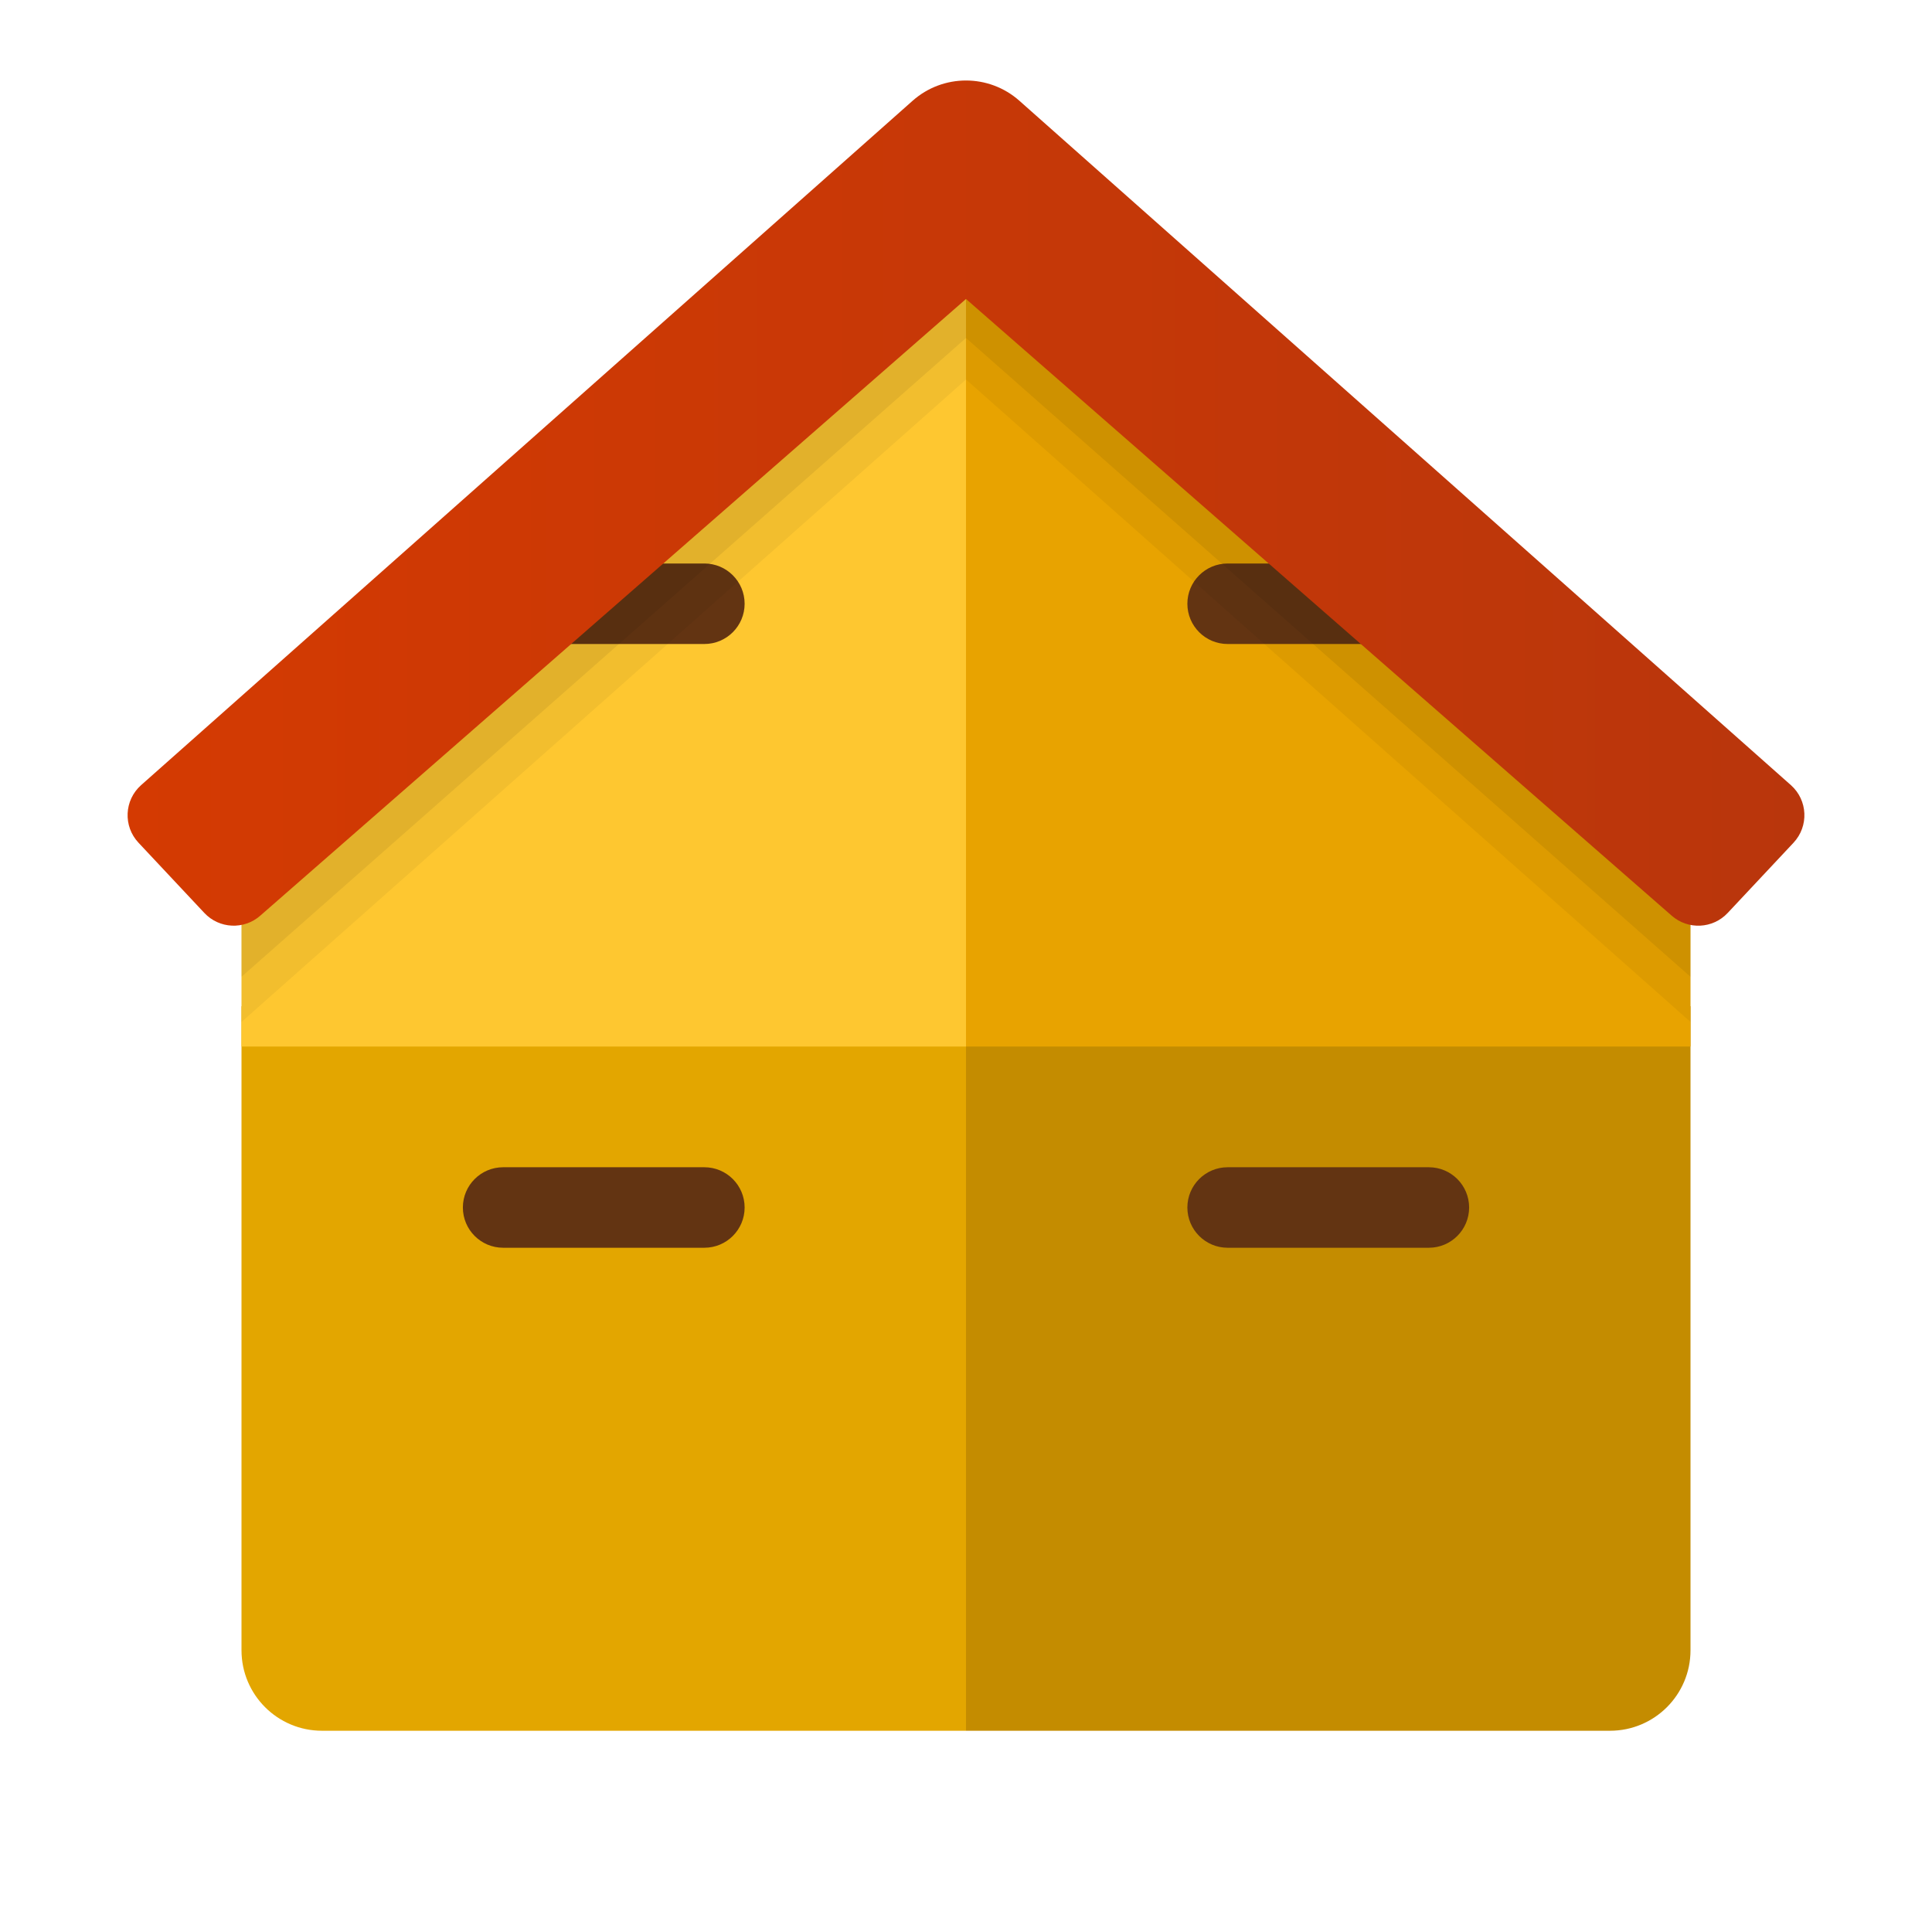
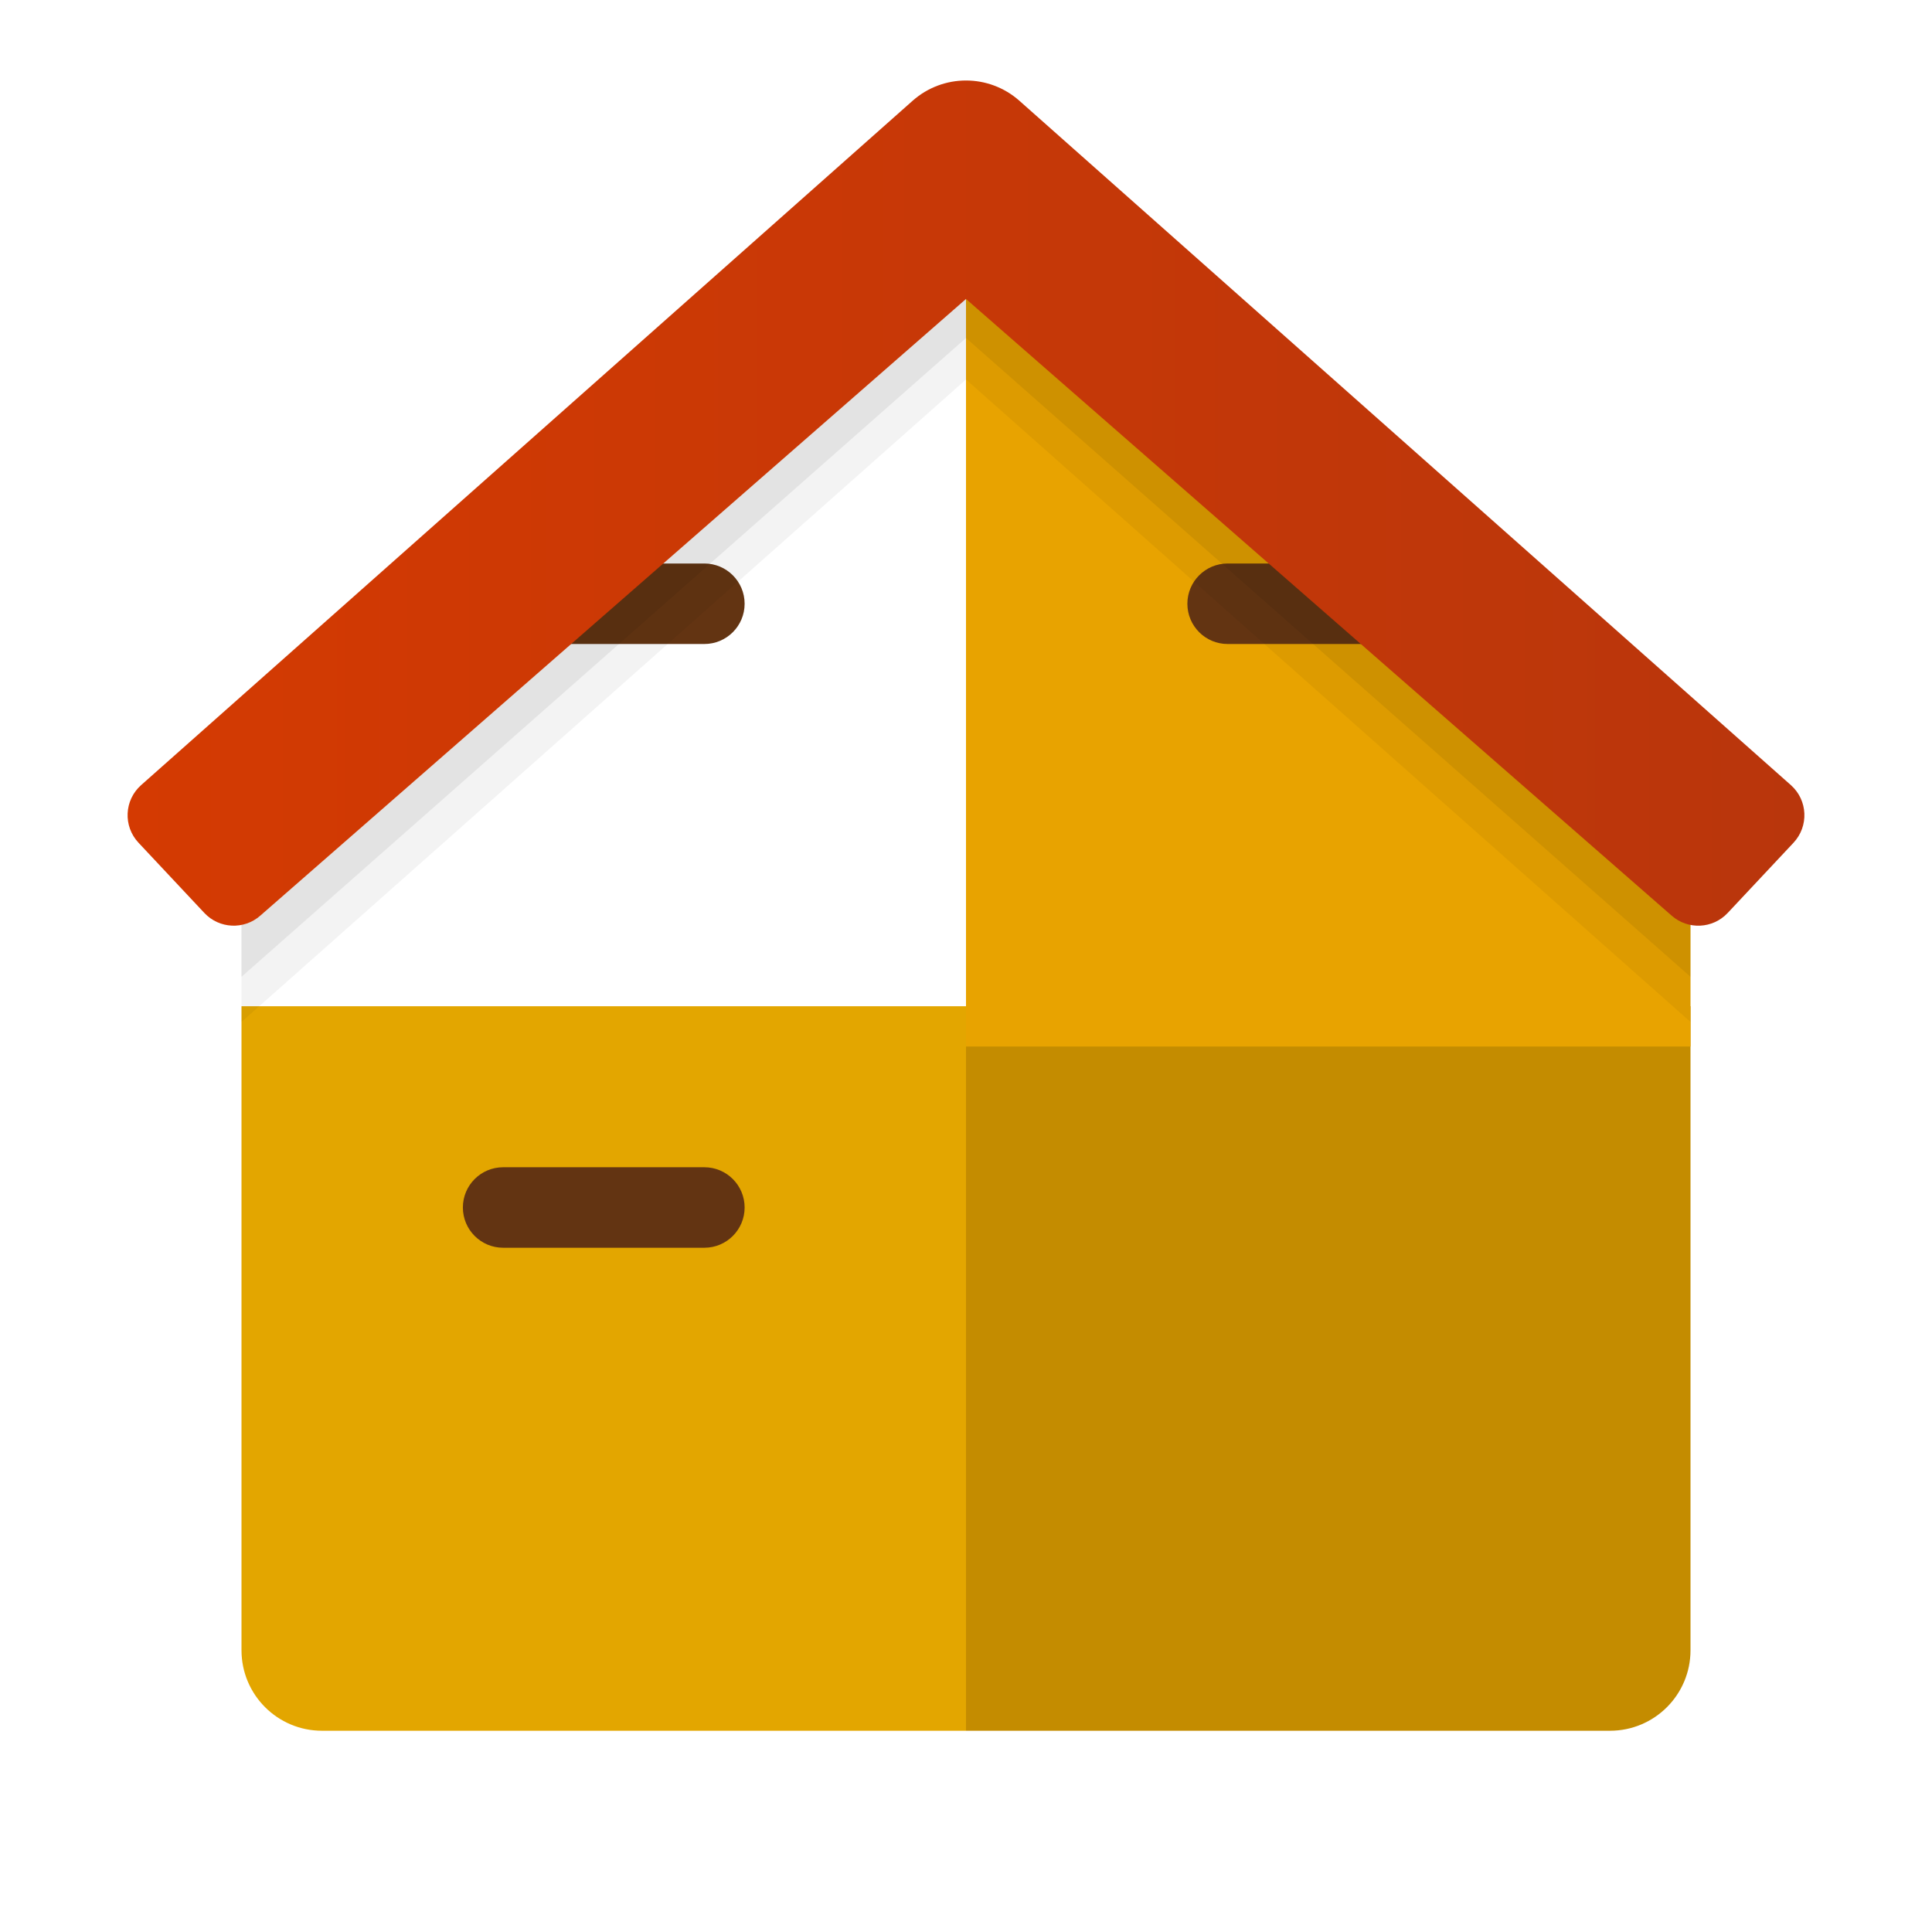
<svg xmlns="http://www.w3.org/2000/svg" viewBox="0 0 48 48" width="96px" height="96px">
  <path fill="#e3a600" d="M24,43H8c-1.105,0-2-0.895-2-2V25h18V43z" />
  <path fill="#c48c00" d="M40,43H24V25h18v16C42,42.105,41.105,43,40,43z" />
  <polygon fill="#e8a300" points="42,26 24,26 24,6.209 42,19.614" />
-   <polygon fill="#fec730" points="6,26 24,26 24,7 6,20.699" />
  <path fill="#633412" d="M12.5,14h5c0.552,0,1,0.448,1,1l0,0c0,0.552-0.448,1-1,1h-5c-0.552,0-1-0.448-1-1l0,0 C11.5,14.448,11.948,14,12.5,14z" />
  <path fill="#633412" d="M30.5,14h5c0.552,0,1,0.448,1,1l0,0c0,0.552-0.448,1-1,1h-5c-0.552,0-1-0.448-1-1l0,0 C29.5,14.448,29.948,14,30.5,14z" />
  <path d="M24,4c-0.474,0-0.948,0.168-1.326,0.503l-5.359,4.811L6,20v5.39L24,9.428 L42,25.39V20L30.685,9.314l-5.359-4.811C24.948,4.168,24.474,4,24,4z" opacity=".05" />
  <path d="M24,3c-0.474,0-0.948,0.167-1.326,0.5l-5.359,4.784L6,18.909v5.359 L24,8.397l18,15.871v-5.359L30.685,8.284L25.326,3.5C24.948,3.167,24.474,3,24,3z" opacity=".07" />
  <linearGradient id="jL9KFFz6A25e1tfmx4qOqa" x1="3.17" x2="44.83" y1="12.499" y2="12.499" gradientUnits="userSpaceOnUse">
    <stop offset="0" stop-color="#d43a02" />
    <stop offset="1" stop-color="#b9360c" />
  </linearGradient>
  <path fill="url(#jL9KFFz6A25e1tfmx4qOqa)" d="M44.495,19.507L25.326,2.503C24.948,2.168,24.474,2,24,2s-0.948,0.168-1.326,0.503 L3.505,19.507c-0.42,0.374-0.449,1.02-0.064,1.43l1.636,1.745c0.369,0.394,0.984,0.424,1.39,0.067L24,7.428L41.533,22.75 c0.405,0.356,1.021,0.327,1.39-0.067l1.636-1.745C44.944,20.527,44.915,19.881,44.495,19.507z" />
  <path fill="#633412" d="M12.5,29h5c0.552,0,1,0.448,1,1l0,0c0,0.552-0.448,1-1,1h-5c-0.552,0-1-0.448-1-1l0,0 C11.5,29.448,11.948,29,12.5,29z" />
-   <path fill="#633412" d="M30.5,29h5c0.552,0,1,0.448,1,1l0,0c0,0.552-0.448,1-1,1h-5c-0.552,0-1-0.448-1-1l0,0 C29.5,29.448,29.948,29,30.5,29z" />
</svg>